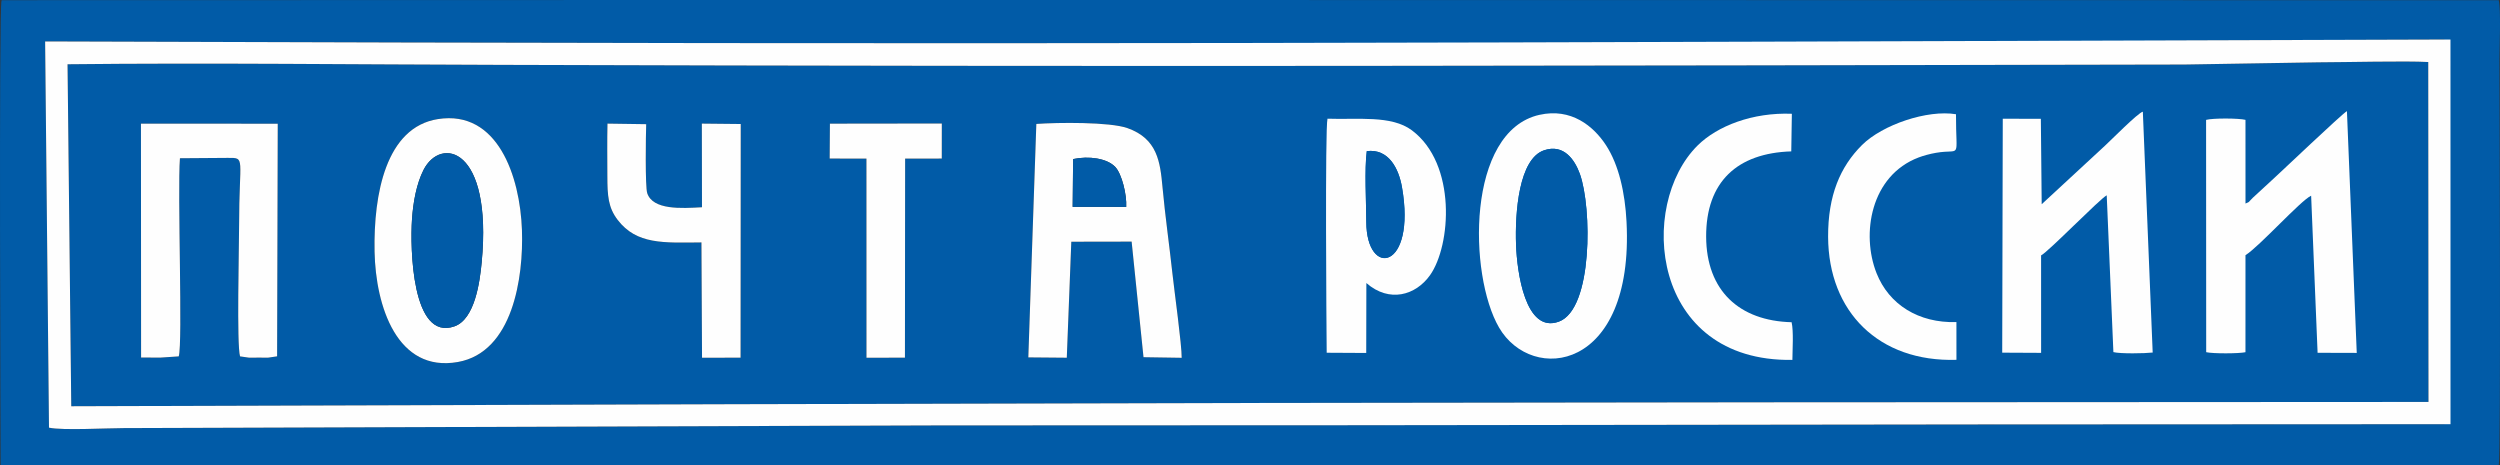
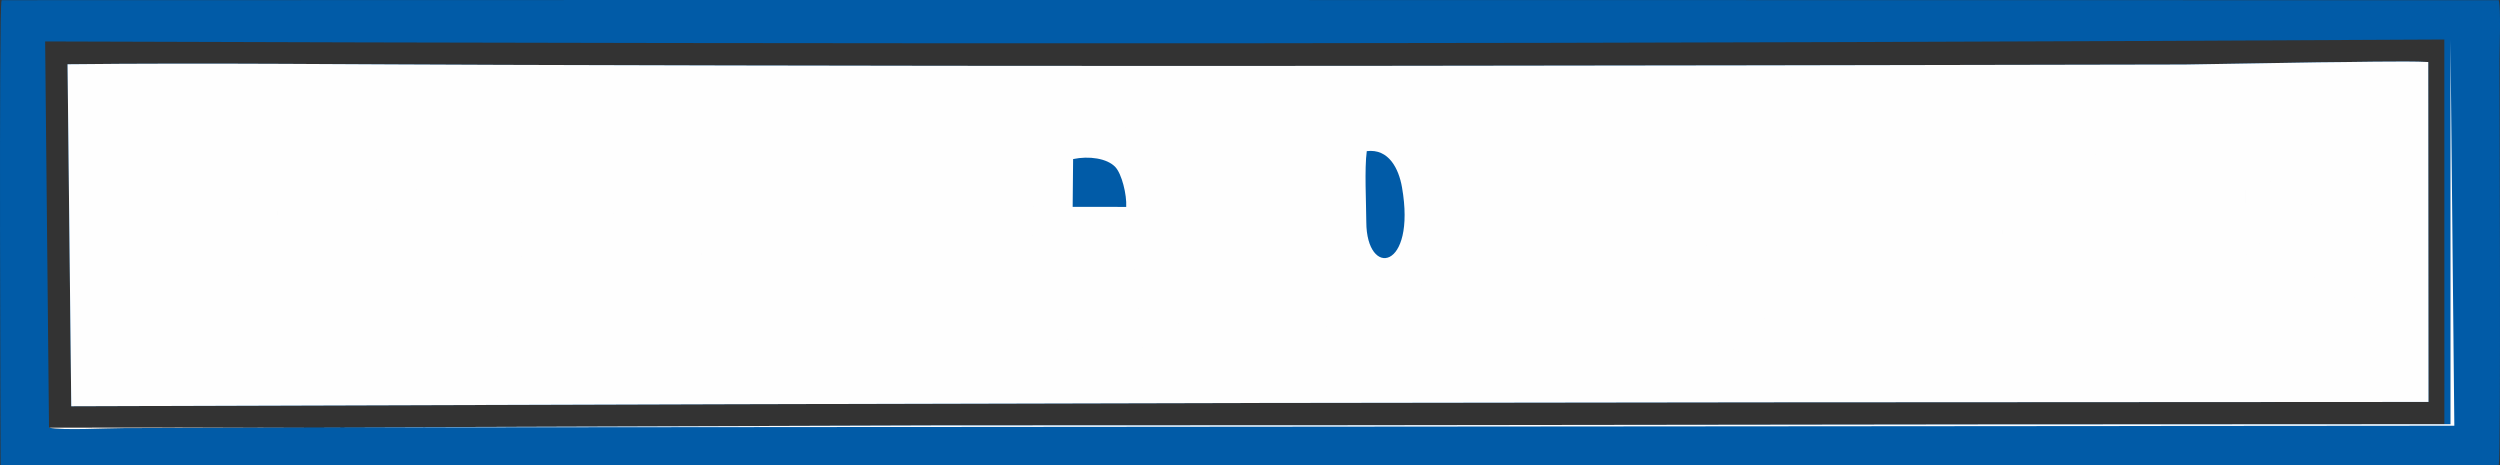
<svg xmlns="http://www.w3.org/2000/svg" xml:space="preserve" width="406.859mm" height="75.72mm" version="1.1" style="shape-rendering:geometricPrecision; text-rendering:geometricPrecision; image-rendering:optimizeQuality; fill-rule:evenodd; clip-rule:evenodd" viewBox="0 0 5237.22 974.7">
  <rect x="0" y="0" width="5237.22" height="974.7" fill="#333333" stroke="none" />
  <defs>
    <style type="text/css"> .fil0 {fill:#015BA7} .fil1 {fill:#FEFEFE} </style>
  </defs>
  <g id="Слой_x0020_1">
    <g id="_2486461257440">
      <path class="fil0" d="M917.47 249.47c124.8,-19.56 171.94,119.27 175.94,232.43 3.52,99.72 -19.18,255.9 -134.11,276.44 -127.36,22.76 -172.42,-116.63 -174.63,-231.27 -2.33,-120.78 23.83,-260.52 132.8,-277.6zm1253.55 10.14c45.04,-3.19 153.69,-4.42 190.84,8.72 62.97,22.26 68.64,71.03 73.46,123.58 5.5,59.97 14.27,121.15 20.71,180.29 3.93,36.07 19.87,151.66 19.5,177.33l-80.01 -1.26 -24.86 -242.14 -126.38 0.23 -9.45 243.02 -80.58 -0.71 16.78 -489.08zm-701.59 248.26c-79.26,0.75 -135.75,4.59 -175.41,-47.04 -19.99,-26.02 -21.61,-50.82 -21.69,-91.85 -0.07,-36.43 -0.58,-73.49 0.23,-110l81.13 1.19c-0.78,21.61 -2.39,130.68 2.18,144.52 11.75,35.52 71.37,32.02 114.69,29.48l-0.29 -175.2 81.47 0.84 -0.33 489.5 -80.76 0.12 -1.23 -241.55zm269.14 -248.82l234.42 -0.31 -0.08 73.43 -76.76 0.11 -0.41 416.99 -80.58 0.19 -0.07 -417.15 -77.01 -0.17 0.49 -73.08zm-1443.3 -0.01l286.57 0.15 -1.33 487.32 -19.02 2.78c-6.58,-0.02 -13.16,-0.11 -19.76,-0.11 -6.61,-0.01 -13.17,0.09 -19.76,0.15l-19.08 -2.74c-7.25,-23.45 -2.01,-229.5 -2.01,-273.16 0,-144.85 14.48,-142.88 -24.06,-142.66l-99.88 0.73c-5.43,71.22 6.17,387.9 -2.52,415.1l-38.78 2.57c-13.34,0.05 -26.67,-0.1 -40.08,-0.2l-0.29 -489.94zm-146 592.01c2187.77,-7.01 2745.5,-8.18 4938.15,-9.01l-0.48 -712.09c-47.2,-2.69 -174.44,0.51 -230.51,0.63l-280.4 4.63c-1250.43,2.41 -2209.31,4.87 -3526.13,0.69 -300.51,-0.69 -610.39,-4.55 -908.41,-1.27l7.78 716.42z" />
      <path class="fil0" d="M94.54 86.81c1800.31,6.24 3300.84,5.21 5026.11,-4.05l0.09 805.88c-1215.81,0.35 -2036.42,2.55 -3153.32,2.55l-1708.01 5.63c-35.81,0 -127.79,5.27 -156.77,-0.89l-8.09 -809.12zm-91.3 -86.44c-5.89,19.4 -1.94,928.17 -1.97,973.74 1979.28,0.26 3355.65,0.59 5233.34,0.59 4.79,-20.87 1.48,-768.49 1.48,-851.33 0,-26.97 3.35,-101.5 -1.43,-122.91 -1864.83,-0.11 -3255.89,-0.9 -5231.41,-0.08z" />
-       <path class="fil1" d="M141.47 134.62c298.03,-3.28 607.9,0.58 908.41,1.27 1316.82,4.19 2275.7,1.73 3526.13,-0.69l280.4 -4.63c56.07,-0.11 183.31,-3.32 230.51,-0.63l0.48 712.09c-2192.65,0.83 -2750.38,2 -4938.15,9.01l-7.78 -716.42zm-38.85 761.3c28.98,6.16 120.96,0.89 156.77,0.89l1708.01 -5.63c1435.88,0 1527.12,-2.28 3166.18,-2.55l-0.09 -805.88c-2193.6,6.54 -2864.14,11.6 -5038.97,4.05l8.09 809.12z" />
+       <path class="fil1" d="M141.47 134.62c298.03,-3.28 607.9,0.58 908.41,1.27 1316.82,4.19 2275.7,1.73 3526.13,-0.69l280.4 -4.63c56.07,-0.11 183.31,-3.32 230.51,-0.63l0.48 712.09c-2192.65,0.83 -2750.38,2 -4938.15,9.01l-7.78 -716.42zm-38.85 761.3c28.98,6.16 120.96,0.89 156.77,0.89l1708.01 -5.63c1435.88,0 1527.12,-2.28 3166.18,-2.55l-0.09 -805.88l8.09 809.12z" />
      <path class="fil1" d="M4704.09 426.41l-0.05 -175.33c-13.74,-3.55 -68.88,-3.81 -82.5,0.07l0.21 486.64c13.78,3.25 68.26,3.11 82.26,0.05l0.03 -203.21c29.52,-18.63 115.97,-114.95 137.55,-124.66l13.53 329.11 82.03 0.23 -20.57 -506.52c-10.56,5.81 -139.27,128.54 -157.55,145.01l-39.61 36.49c-12.43,12.26 -4.31,6.98 -15.33,12.12z" />
      <path class="fil1" d="M4277.14 427.85l-1.77 -178.97 -79.78 -0.14 -1.16 490.05 81.49 0.4 -0.05 -204.18c14.31,-6.64 123.76,-119.19 137.5,-125.85l13.96 328.47c14.31,3.69 65.97,2.81 82.32,0.91l-20.63 -504.56c-10,2.15 -67.17,60.17 -79.19,71.12l-132.7 122.74z" />
      <path class="fil1" d="M2248.05 333.25c32.83,-7.01 71.2,-1.71 88.46,16.7 13.5,14.39 24.22,57.73 22.77,83.51l-112.16 -0.13 0.93 -100.08zm-93.82 415.44l80.58 0.71 9.45 -243.02 126.38 -0.23 24.86 242.14 80.01 1.26c0.37,-25.67 -15.57,-141.27 -19.5,-177.33 -6.44,-59.14 -15.21,-120.33 -20.71,-180.29 -4.82,-52.55 -10.49,-101.32 -73.46,-123.58 -37.15,-13.14 -145.8,-11.91 -190.84,-8.72l-16.78 489.08z" />
      <path class="fil1" d="M295.54 748.97c13.41,0.1 26.74,0.25 40.08,0.2l38.78 -2.57c8.69,-27.2 -2.91,-343.88 2.52,-415.1l99.88 -0.73c38.55,-0.21 24.06,-2.19 24.06,142.66 0,43.65 -5.24,249.71 2.01,273.16l19.08 2.74c6.59,-0.05 13.15,-0.15 19.76,-0.15 6.6,0 13.18,0.09 19.76,0.11l19.02 -2.78 1.33 -487.32 -286.57 -0.15 0.29 489.94z" />
-       <path class="fil1" d="M3234.84 314.8c41.21,-13.84 64.09,19.97 74.76,49.42 25.27,69.75 27.75,283.36 -44.01,309.56 -70.01,25.56 -87.58,-103.39 -89.64,-160.79 -2.44,-68.42 5.98,-180.42 58.89,-198.19zm-9.9 -74.22c-153.34,34.53 -148.71,335.34 -84.65,445.54 68.93,118.57 283.08,92.36 267.13,-221.15 -3.08,-60.59 -16.01,-119.51 -43.15,-160.95 -26.12,-39.89 -72.82,-78.41 -139.33,-63.43z" />
      <path class="fil1" d="M1009.06 549.66c-3.9,41.03 -14.34,118.69 -56.81,133.91 -89.66,32.12 -93.25,-164.1 -89.18,-224.21 2.43,-35.89 9.42,-74.41 24.23,-103.45 36,-70.61 144.7,-48.1 121.77,193.75zm-91.59 -300.19c-108.96,17.08 -135.13,156.82 -132.8,277.6 2.21,114.64 47.28,254.03 174.63,231.27 114.93,-20.54 137.63,-176.72 134.11,-276.44 -4,-113.16 -51.14,-251.99 -175.94,-232.43z" />
      <path class="fil1" d="M2863.25 316.62c46.24,-5.73 67.07,37.23 73.76,75.64 30.26,173.57 -74.32,191.08 -74.78,72.71 -0.15,-40.47 -4.03,-111.27 1.01,-148.35zm-83.95 422.35l82.8 0.45 0.29 -146.48c48.19,42.04 103.46,25.69 133.38,-16.45 43.97,-61.91 56.3,-233.06 -38.06,-303.52 -43.07,-32.17 -114.03,-21.99 -176.75,-24.31 -5.21,19.89 -2.26,434.6 -1.66,490.32z" />
      <path class="fil1" d="M1469.43 507.87l1.23 241.55 80.76 -0.12 0.33 -489.5 -81.47 -0.84 0.29 175.2c-43.32,2.53 -102.94,6.04 -114.69,-29.48 -4.57,-13.84 -2.96,-122.91 -2.18,-144.52l-81.13 -1.19c-0.81,36.51 -0.29,73.57 -0.23,110 0.07,41.03 1.69,65.83 21.69,91.85 39.66,51.63 96.15,47.8 175.41,47.04z" />
-       <path class="fil1" d="M4098.54 753.81l-0.04 -79.06c-79.17,2.3 -141.19,-36.6 -167.26,-102.27 -32.72,-82.39 -12.48,-204.65 88.3,-242.7 10.15,-3.83 23.56,-7.44 35.81,-9.58 55.17,-9.6 41.99,17.97 42.23,-80.89 -59.54,-9.91 -153.94,21.74 -197.04,64.68 -45.6,45.43 -71.14,105.44 -70.84,192.02 0.55,157.09 106.26,262.79 268.84,257.79z" />
      <path class="fil1" d="M3754.85 753.95c0.18,-20.97 2.75,-60.11 -1.64,-78.91 -109.72,-2.83 -178.51,-66.26 -179.02,-179.01 -0.51,-115.35 65.4,-175.37 178.32,-178.89l1.23 -78.79c-82.1,-3.25 -155.93,25.47 -197.15,66.12 -126.68,124.91 -98.77,454.05 198.25,449.49z" />
      <polygon class="fil1" points="1738.08,332.13 1815.09,332.31 1815.16,749.45 1895.74,749.27 1896.15,332.28 1972.91,332.17 1972.99,258.74 1738.56,259.05 " />
-       <path class="fil0" d="M1009.06 549.66c22.93,-241.85 -85.77,-264.36 -121.77,-193.75 -14.8,29.04 -21.79,67.57 -24.23,103.45 -4.07,60.11 -0.47,256.33 89.18,224.21 42.47,-15.22 52.92,-92.88 56.81,-133.91z" />
-       <path class="fil0" d="M3234.84 314.8c-52.91,17.77 -61.33,129.77 -58.89,198.19 2.05,57.4 19.63,186.35 89.64,160.79 71.76,-26.2 69.28,-239.81 44.01,-309.56 -10.67,-29.44 -33.55,-63.25 -74.76,-49.42z" />
      <path class="fil0" d="M2863.25 316.62c-5.05,37.08 -1.17,107.88 -1.01,148.35 0.46,118.37 105.04,100.85 74.78,-72.71 -6.69,-38.41 -27.53,-81.37 -73.76,-75.64z" />
      <path class="fil0" d="M2247.12 433.33l112.16 0.13c1.45,-25.78 -9.27,-69.12 -22.77,-83.51 -17.27,-18.41 -55.63,-23.71 -88.46,-16.7l-0.93 100.08z" />
    </g>
  </g>
</svg>